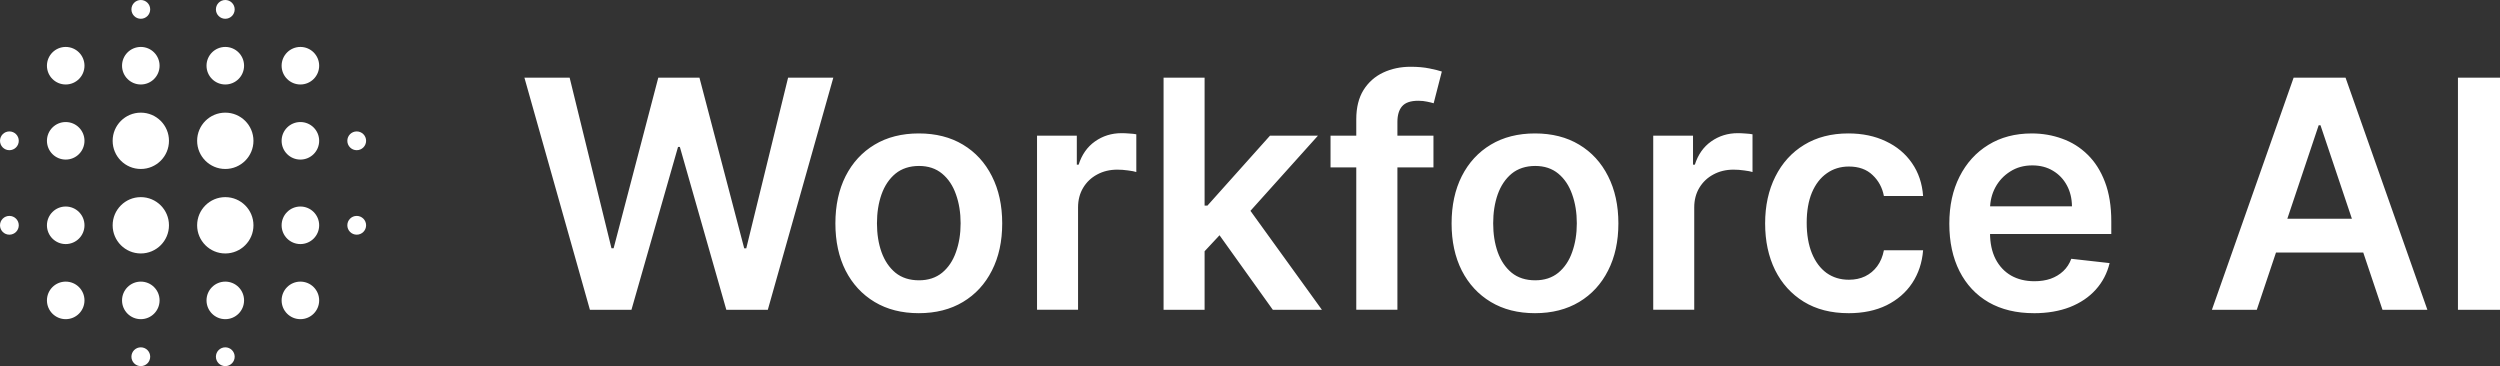
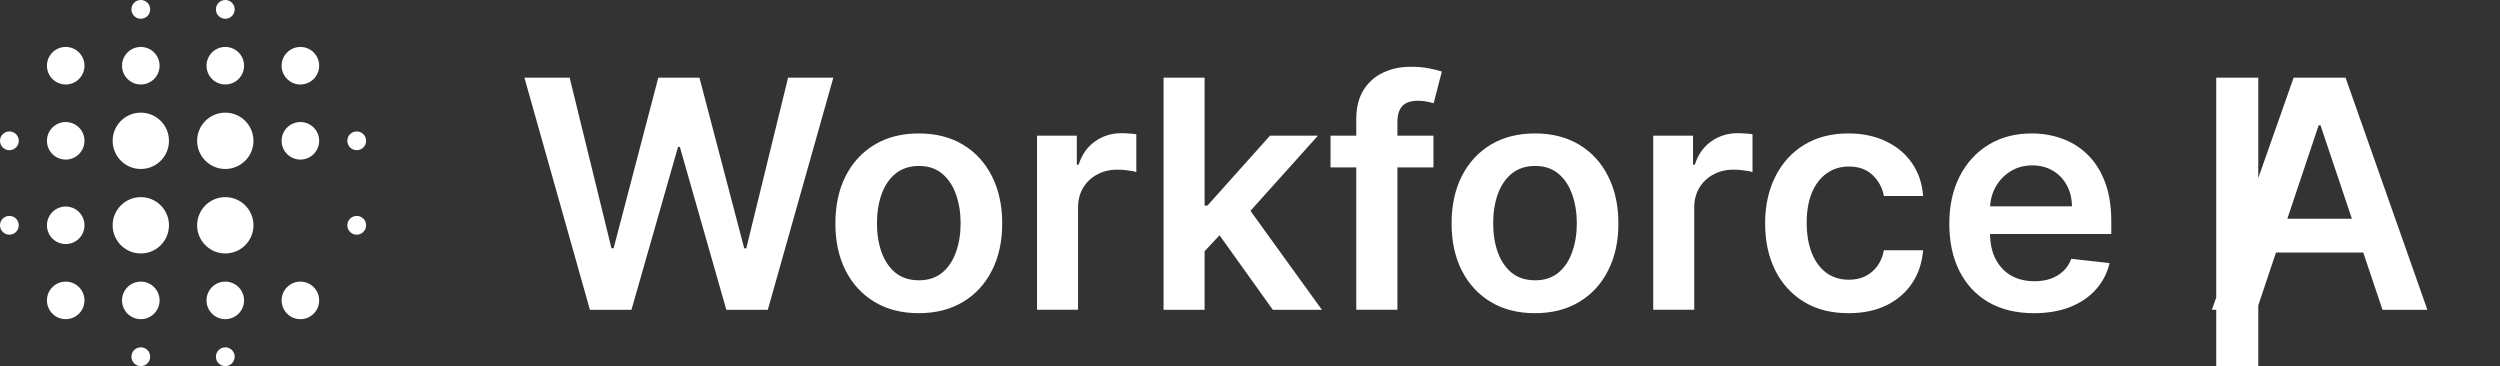
<svg xmlns="http://www.w3.org/2000/svg" id="Layer_1" viewBox="0 0 1331.59 195">
  <rect x="0" y="0" width="1331.59" height="195" fill="#333333" stroke="none" />
  <defs>
    <style>
      .cls-1 {
        fill: #fff;
      }
    </style>
  </defs>
-   <path class="cls-1" d="M314.21,165l-34.89-123.64h24.09l22.28,90.86h1.15l23.79-90.86h21.92l23.85,90.92h1.09l22.28-90.92h24.09l-34.89,123.64h-22.1l-24.75-86.75h-.97l-24.81,86.75h-22.1ZM489.38,166.81c-9.05,0-16.9-1.99-23.54-5.98-6.64-3.99-11.79-9.56-15.45-16.72-3.62-7.16-5.43-15.54-5.43-25.11s1.81-17.97,5.43-25.17c3.66-7.2,8.81-12.8,15.45-16.78,6.64-3.98,14.49-5.98,23.54-5.98s16.9,1.99,23.54,5.98c6.64,3.98,11.77,9.58,15.4,16.78,3.66,7.2,5.49,15.6,5.49,25.17s-1.83,17.95-5.49,25.11c-3.62,7.16-8.75,12.74-15.4,16.72-6.64,3.98-14.49,5.98-23.54,5.98ZM489.5,149.3c4.91,0,9.01-1.35,12.32-4.04,3.3-2.74,5.76-6.4,7.36-10.99,1.65-4.59,2.48-9.7,2.48-15.33s-.83-10.81-2.48-15.39c-1.61-4.63-4.06-8.31-7.36-11.05-3.3-2.74-7.4-4.11-12.32-4.11s-9.22,1.37-12.56,4.11c-3.3,2.74-5.77,6.42-7.42,11.05-1.61,4.59-2.42,9.72-2.42,15.39s.8,10.75,2.42,15.33c1.65,4.59,4.12,8.25,7.42,10.99,3.34,2.7,7.53,4.04,12.56,4.04ZM552.36,165v-92.73h21.19v15.45h.97c1.69-5.35,4.59-9.48,8.69-12.38,4.15-2.94,8.88-4.41,14.19-4.41,1.21,0,2.56.06,4.04.18,1.53.08,2.8.22,3.8.42v20.1c-.92-.32-2.39-.6-4.41-.85-1.97-.28-3.88-.42-5.73-.42-3.98,0-7.57.87-10.75,2.6-3.14,1.69-5.61,4.04-7.42,7.06-1.81,3.02-2.72,6.5-2.72,10.44v54.51h-21.85ZM639.68,135.9l-.06-26.38h3.5l33.32-37.25h25.54l-40.99,45.64h-4.53l-16.78,17.99ZM619.76,165V41.36h21.85v123.64h-21.85ZM677.95,165l-30.18-42.2,14.73-15.39,41.59,57.59h-26.14ZM763.51,72.27v16.9h-54.82v-16.9h54.82ZM722.4,165V63.52c0-6.24,1.29-11.43,3.86-15.58,2.62-4.15,6.12-7.24,10.5-9.3,4.39-2.05,9.26-3.08,14.61-3.08,3.78,0,7.14.3,10.08.91,2.94.6,5.11,1.15,6.52,1.63l-4.35,16.9c-.92-.28-2.09-.56-3.5-.85-1.41-.32-2.98-.48-4.71-.48-4.07,0-6.94.99-8.63,2.96-1.65,1.93-2.47,4.71-2.47,8.33v100.03h-21.91ZM817.59,166.81c-9.05,0-16.9-1.99-23.54-5.98-6.64-3.99-11.79-9.56-15.45-16.72-3.62-7.16-5.43-15.54-5.43-25.11s1.81-17.97,5.43-25.17c3.66-7.2,8.81-12.8,15.45-16.78,6.64-3.98,14.49-5.98,23.54-5.98s16.9,1.99,23.54,5.98c6.64,3.98,11.77,9.58,15.39,16.78,3.66,7.2,5.49,15.6,5.49,25.17s-1.83,17.95-5.49,25.11c-3.62,7.16-8.75,12.74-15.39,16.72-6.64,3.98-14.49,5.98-23.54,5.98ZM817.71,149.3c4.91,0,9.02-1.35,12.32-4.04,3.3-2.74,5.76-6.4,7.36-10.99,1.65-4.59,2.48-9.7,2.48-15.33s-.83-10.81-2.48-15.39c-1.61-4.63-4.06-8.31-7.36-11.05-3.3-2.74-7.4-4.11-12.32-4.11s-9.22,1.37-12.56,4.11c-3.3,2.74-5.77,6.42-7.42,11.05-1.61,4.59-2.41,9.72-2.41,15.39s.8,10.75,2.41,15.33c1.65,4.59,4.12,8.25,7.42,10.99,3.34,2.7,7.53,4.04,12.56,4.04ZM880.57,165v-92.73h21.19v15.45h.97c1.69-5.35,4.59-9.48,8.69-12.38,4.15-2.94,8.88-4.41,14.19-4.41,1.21,0,2.56.06,4.04.18,1.53.08,2.8.22,3.8.42v20.1c-.93-.32-2.4-.6-4.41-.85-1.97-.28-3.88-.42-5.73-.42-3.98,0-7.57.87-10.75,2.6-3.14,1.69-5.61,4.04-7.43,7.06-1.81,3.02-2.72,6.5-2.72,10.44v54.51h-21.85ZM984.6,166.81c-9.26,0-17.2-2.03-23.85-6.1-6.6-4.07-11.69-9.68-15.27-16.84-3.54-7.2-5.31-15.49-5.31-24.87s1.81-17.73,5.43-24.93c3.62-7.24,8.73-12.88,15.33-16.9,6.64-4.06,14.49-6.1,23.54-6.1,7.53,0,14.19,1.39,19.98,4.17,5.84,2.74,10.49,6.62,13.95,11.65,3.46,4.99,5.43,10.83,5.91,17.51h-20.88c-.85-4.47-2.86-8.19-6.04-11.17-3.14-3.02-7.35-4.53-12.62-4.53-4.47,0-8.39,1.21-11.77,3.62-3.38,2.37-6.02,5.8-7.91,10.26-1.85,4.47-2.78,9.82-2.78,16.06s.93,11.75,2.78,16.3c1.85,4.51,4.45,7.99,7.79,10.44,3.38,2.41,7.34,3.62,11.89,3.62,3.22,0,6.1-.6,8.63-1.81,2.58-1.25,4.73-3.04,6.46-5.37,1.73-2.33,2.92-5.17,3.57-8.51h20.88c-.52,6.56-2.45,12.38-5.79,17.45-3.34,5.03-7.89,8.97-13.65,11.83-5.75,2.82-12.51,4.23-20.28,4.23ZM1083.32,166.81c-9.3,0-17.33-1.93-24.09-5.79-6.72-3.9-11.89-9.42-15.51-16.54-3.63-7.16-5.44-15.6-5.44-25.29s1.81-17.91,5.44-25.11c3.66-7.24,8.77-12.88,15.33-16.9,6.56-4.06,14.27-6.1,23.12-6.1,5.72,0,11.11.93,16.18,2.78,5.11,1.81,9.62,4.63,13.52,8.45,3.95,3.82,7.05,8.69,9.3,14.61,2.25,5.88,3.38,12.88,3.38,21.01v6.7h-76v-14.73h55.05c-.04-4.19-.94-7.91-2.71-11.17-1.77-3.3-4.25-5.9-7.43-7.79-3.14-1.89-6.8-2.84-10.99-2.84-4.46,0-8.39,1.09-11.77,3.26-3.38,2.13-6.02,4.95-7.91,8.45-1.85,3.46-2.79,7.26-2.83,11.41v12.86c0,5.39.98,10.02,2.95,13.89,1.98,3.82,4.73,6.76,8.27,8.81,3.55,2.01,7.69,3.02,12.44,3.02,3.18,0,6.06-.44,8.63-1.33,2.58-.93,4.81-2.27,6.7-4.04,1.9-1.77,3.32-3.96,4.29-6.58l20.41,2.29c-1.29,5.39-3.75,10.1-7.37,14.13-3.58,3.99-8.17,7.08-13.76,9.3-5.6,2.17-12,3.26-19.2,3.26ZM1202.05,165h-23.91l43.53-123.64h27.65l43.59,123.64h-23.91l-33.02-98.28h-.97l-32.96,98.28ZM1202.84,116.52h65.19v17.99h-65.19v-17.99ZM1331.59,41.36v123.64h-22.4V41.36h22.4Z" />
+   <path class="cls-1" d="M314.21,165l-34.89-123.64h24.09l22.28,90.86h1.15l23.79-90.86h21.92l23.85,90.92h1.09l22.28-90.92h24.09l-34.89,123.64h-22.1l-24.75-86.75h-.97l-24.81,86.75h-22.1ZM489.38,166.81c-9.05,0-16.9-1.99-23.54-5.98-6.64-3.99-11.79-9.56-15.45-16.72-3.62-7.16-5.43-15.54-5.43-25.11s1.81-17.97,5.43-25.17c3.66-7.2,8.81-12.8,15.45-16.78,6.64-3.98,14.49-5.98,23.54-5.98s16.9,1.99,23.54,5.98c6.64,3.98,11.77,9.58,15.4,16.78,3.66,7.2,5.49,15.6,5.49,25.17s-1.83,17.95-5.49,25.11c-3.62,7.16-8.75,12.74-15.4,16.72-6.64,3.98-14.49,5.98-23.54,5.98ZM489.5,149.3c4.91,0,9.01-1.35,12.32-4.04,3.3-2.74,5.76-6.4,7.36-10.99,1.65-4.59,2.48-9.7,2.48-15.33s-.83-10.81-2.48-15.39c-1.61-4.63-4.06-8.31-7.36-11.05-3.3-2.74-7.4-4.11-12.32-4.11s-9.22,1.37-12.56,4.11c-3.3,2.74-5.77,6.42-7.42,11.05-1.61,4.59-2.42,9.72-2.42,15.39s.8,10.75,2.42,15.33c1.65,4.59,4.12,8.25,7.42,10.99,3.34,2.7,7.53,4.04,12.56,4.04ZM552.36,165v-92.73h21.19v15.45h.97c1.69-5.35,4.59-9.48,8.69-12.38,4.15-2.94,8.88-4.41,14.19-4.41,1.21,0,2.56.06,4.04.18,1.53.08,2.8.22,3.8.42v20.1c-.92-.32-2.39-.6-4.41-.85-1.97-.28-3.88-.42-5.73-.42-3.98,0-7.57.87-10.75,2.6-3.14,1.69-5.61,4.04-7.42,7.06-1.81,3.02-2.72,6.5-2.72,10.44v54.51h-21.85ZM639.68,135.9l-.06-26.38h3.5l33.32-37.25h25.54l-40.99,45.64h-4.53l-16.78,17.99ZM619.76,165V41.36h21.85v123.64h-21.85ZM677.95,165l-30.18-42.2,14.73-15.39,41.59,57.59h-26.14ZM763.51,72.27v16.9h-54.82v-16.9h54.82ZM722.4,165V63.52c0-6.24,1.29-11.43,3.86-15.58,2.62-4.15,6.12-7.24,10.5-9.3,4.39-2.05,9.26-3.08,14.61-3.08,3.78,0,7.14.3,10.08.91,2.94.6,5.11,1.15,6.52,1.63l-4.35,16.9c-.92-.28-2.09-.56-3.5-.85-1.41-.32-2.98-.48-4.71-.48-4.07,0-6.94.99-8.63,2.96-1.65,1.93-2.47,4.71-2.47,8.33v100.03h-21.91ZM817.59,166.81c-9.05,0-16.9-1.99-23.54-5.98-6.64-3.99-11.79-9.56-15.45-16.72-3.62-7.16-5.43-15.54-5.43-25.11s1.81-17.97,5.43-25.17c3.66-7.2,8.81-12.8,15.45-16.78,6.64-3.98,14.49-5.98,23.54-5.98s16.9,1.99,23.54,5.98c6.64,3.98,11.77,9.58,15.39,16.78,3.66,7.2,5.49,15.6,5.49,25.17s-1.83,17.95-5.49,25.11c-3.62,7.16-8.75,12.74-15.39,16.72-6.64,3.98-14.49,5.98-23.54,5.98ZM817.71,149.3c4.91,0,9.02-1.35,12.32-4.04,3.3-2.74,5.76-6.4,7.36-10.99,1.65-4.59,2.48-9.7,2.48-15.33s-.83-10.81-2.48-15.39c-1.61-4.63-4.06-8.31-7.36-11.05-3.3-2.74-7.4-4.11-12.32-4.11s-9.22,1.37-12.56,4.11c-3.3,2.74-5.77,6.42-7.42,11.05-1.61,4.59-2.41,9.72-2.41,15.39s.8,10.75,2.41,15.33c1.65,4.59,4.12,8.25,7.42,10.99,3.34,2.7,7.53,4.04,12.56,4.04ZM880.57,165v-92.73h21.19v15.45h.97c1.69-5.35,4.59-9.48,8.69-12.38,4.15-2.94,8.88-4.41,14.19-4.41,1.21,0,2.56.06,4.04.18,1.53.08,2.8.22,3.8.42v20.1c-.93-.32-2.4-.6-4.41-.85-1.97-.28-3.88-.42-5.73-.42-3.98,0-7.57.87-10.75,2.6-3.14,1.69-5.61,4.04-7.43,7.06-1.81,3.02-2.72,6.5-2.72,10.44v54.51h-21.85ZM984.6,166.81c-9.26,0-17.2-2.03-23.85-6.1-6.6-4.07-11.69-9.68-15.27-16.84-3.54-7.2-5.31-15.49-5.31-24.87s1.81-17.73,5.43-24.93c3.62-7.24,8.73-12.88,15.33-16.9,6.64-4.06,14.49-6.1,23.54-6.1,7.53,0,14.19,1.39,19.98,4.17,5.84,2.74,10.49,6.62,13.95,11.65,3.46,4.99,5.43,10.83,5.91,17.51h-20.88c-.85-4.47-2.86-8.19-6.04-11.17-3.14-3.02-7.35-4.53-12.62-4.53-4.47,0-8.39,1.21-11.77,3.62-3.38,2.37-6.02,5.8-7.91,10.26-1.85,4.47-2.78,9.82-2.78,16.06s.93,11.75,2.78,16.3c1.85,4.51,4.45,7.99,7.79,10.44,3.38,2.41,7.34,3.62,11.89,3.62,3.22,0,6.1-.6,8.63-1.81,2.58-1.25,4.73-3.04,6.46-5.37,1.73-2.33,2.92-5.17,3.57-8.51h20.88c-.52,6.56-2.45,12.38-5.79,17.45-3.34,5.03-7.89,8.97-13.65,11.83-5.75,2.82-12.51,4.23-20.28,4.23ZM1083.32,166.81c-9.3,0-17.33-1.93-24.09-5.79-6.72-3.9-11.89-9.42-15.51-16.54-3.63-7.16-5.44-15.6-5.44-25.29s1.81-17.91,5.44-25.11c3.66-7.24,8.77-12.88,15.33-16.9,6.56-4.06,14.27-6.1,23.12-6.1,5.72,0,11.11.93,16.18,2.78,5.11,1.81,9.62,4.63,13.52,8.45,3.95,3.82,7.05,8.69,9.3,14.61,2.25,5.88,3.38,12.88,3.38,21.01v6.7h-76v-14.73h55.05c-.04-4.19-.94-7.91-2.71-11.17-1.77-3.3-4.25-5.9-7.43-7.79-3.14-1.89-6.8-2.84-10.99-2.84-4.46,0-8.39,1.09-11.77,3.26-3.38,2.13-6.02,4.95-7.91,8.45-1.85,3.46-2.79,7.26-2.83,11.41v12.86c0,5.39.98,10.02,2.95,13.89,1.98,3.82,4.73,6.76,8.27,8.81,3.55,2.01,7.69,3.02,12.44,3.02,3.18,0,6.06-.44,8.63-1.33,2.58-.93,4.81-2.27,6.7-4.04,1.9-1.77,3.32-3.96,4.29-6.58l20.41,2.29c-1.29,5.39-3.75,10.1-7.37,14.13-3.58,3.99-8.17,7.08-13.76,9.3-5.6,2.17-12,3.26-19.2,3.26ZM1202.05,165h-23.91l43.53-123.64h27.65l43.59,123.64h-23.91l-33.02-98.28h-.97l-32.96,98.28ZM1202.84,116.52h65.19v17.99h-65.19v-17.99Zv123.64h-22.4V41.36h22.4Z" />
  <circle class="cls-1" cx="75" cy="75" r="15" />
  <circle class="cls-1" cx="120" cy="75" r="15" />
  <circle class="cls-1" cx="120" cy="120" r="15" />
  <circle class="cls-1" cx="75" cy="120" r="15" />
  <circle class="cls-1" cx="35" cy="120" r="10" />
  <circle class="cls-1" cx="35" cy="75" r="10" />
  <circle class="cls-1" cx="35" cy="35" r="10" />
  <circle class="cls-1" cx="160" cy="35" r="10" />
  <circle class="cls-1" cx="160" cy="160" r="10" />
  <circle class="cls-1" cx="35" cy="160" r="10" />
  <circle class="cls-1" cx="75" cy="35" r="10" />
  <circle class="cls-1" cx="120" cy="35" r="10" />
  <circle class="cls-1" cx="160" cy="75" r="10" />
-   <circle class="cls-1" cx="160" cy="120" r="10" />
  <circle class="cls-1" cx="120" cy="160" r="10" />
  <circle class="cls-1" cx="75" cy="160" r="10" />
  <circle class="cls-1" cx="75" cy="190" r="5" />
  <circle class="cls-1" cx="120" cy="190" r="5" />
  <circle class="cls-1" cx="190" cy="120" r="5" />
  <circle class="cls-1" cx="190" cy="75" r="5" />
  <circle class="cls-1" cx="120" cy="5" r="5" />
  <circle class="cls-1" cx="75" cy="5" r="5" />
  <circle class="cls-1" cx="5" cy="75" r="5" />
  <circle class="cls-1" cx="5" cy="120" r="5" />
</svg>